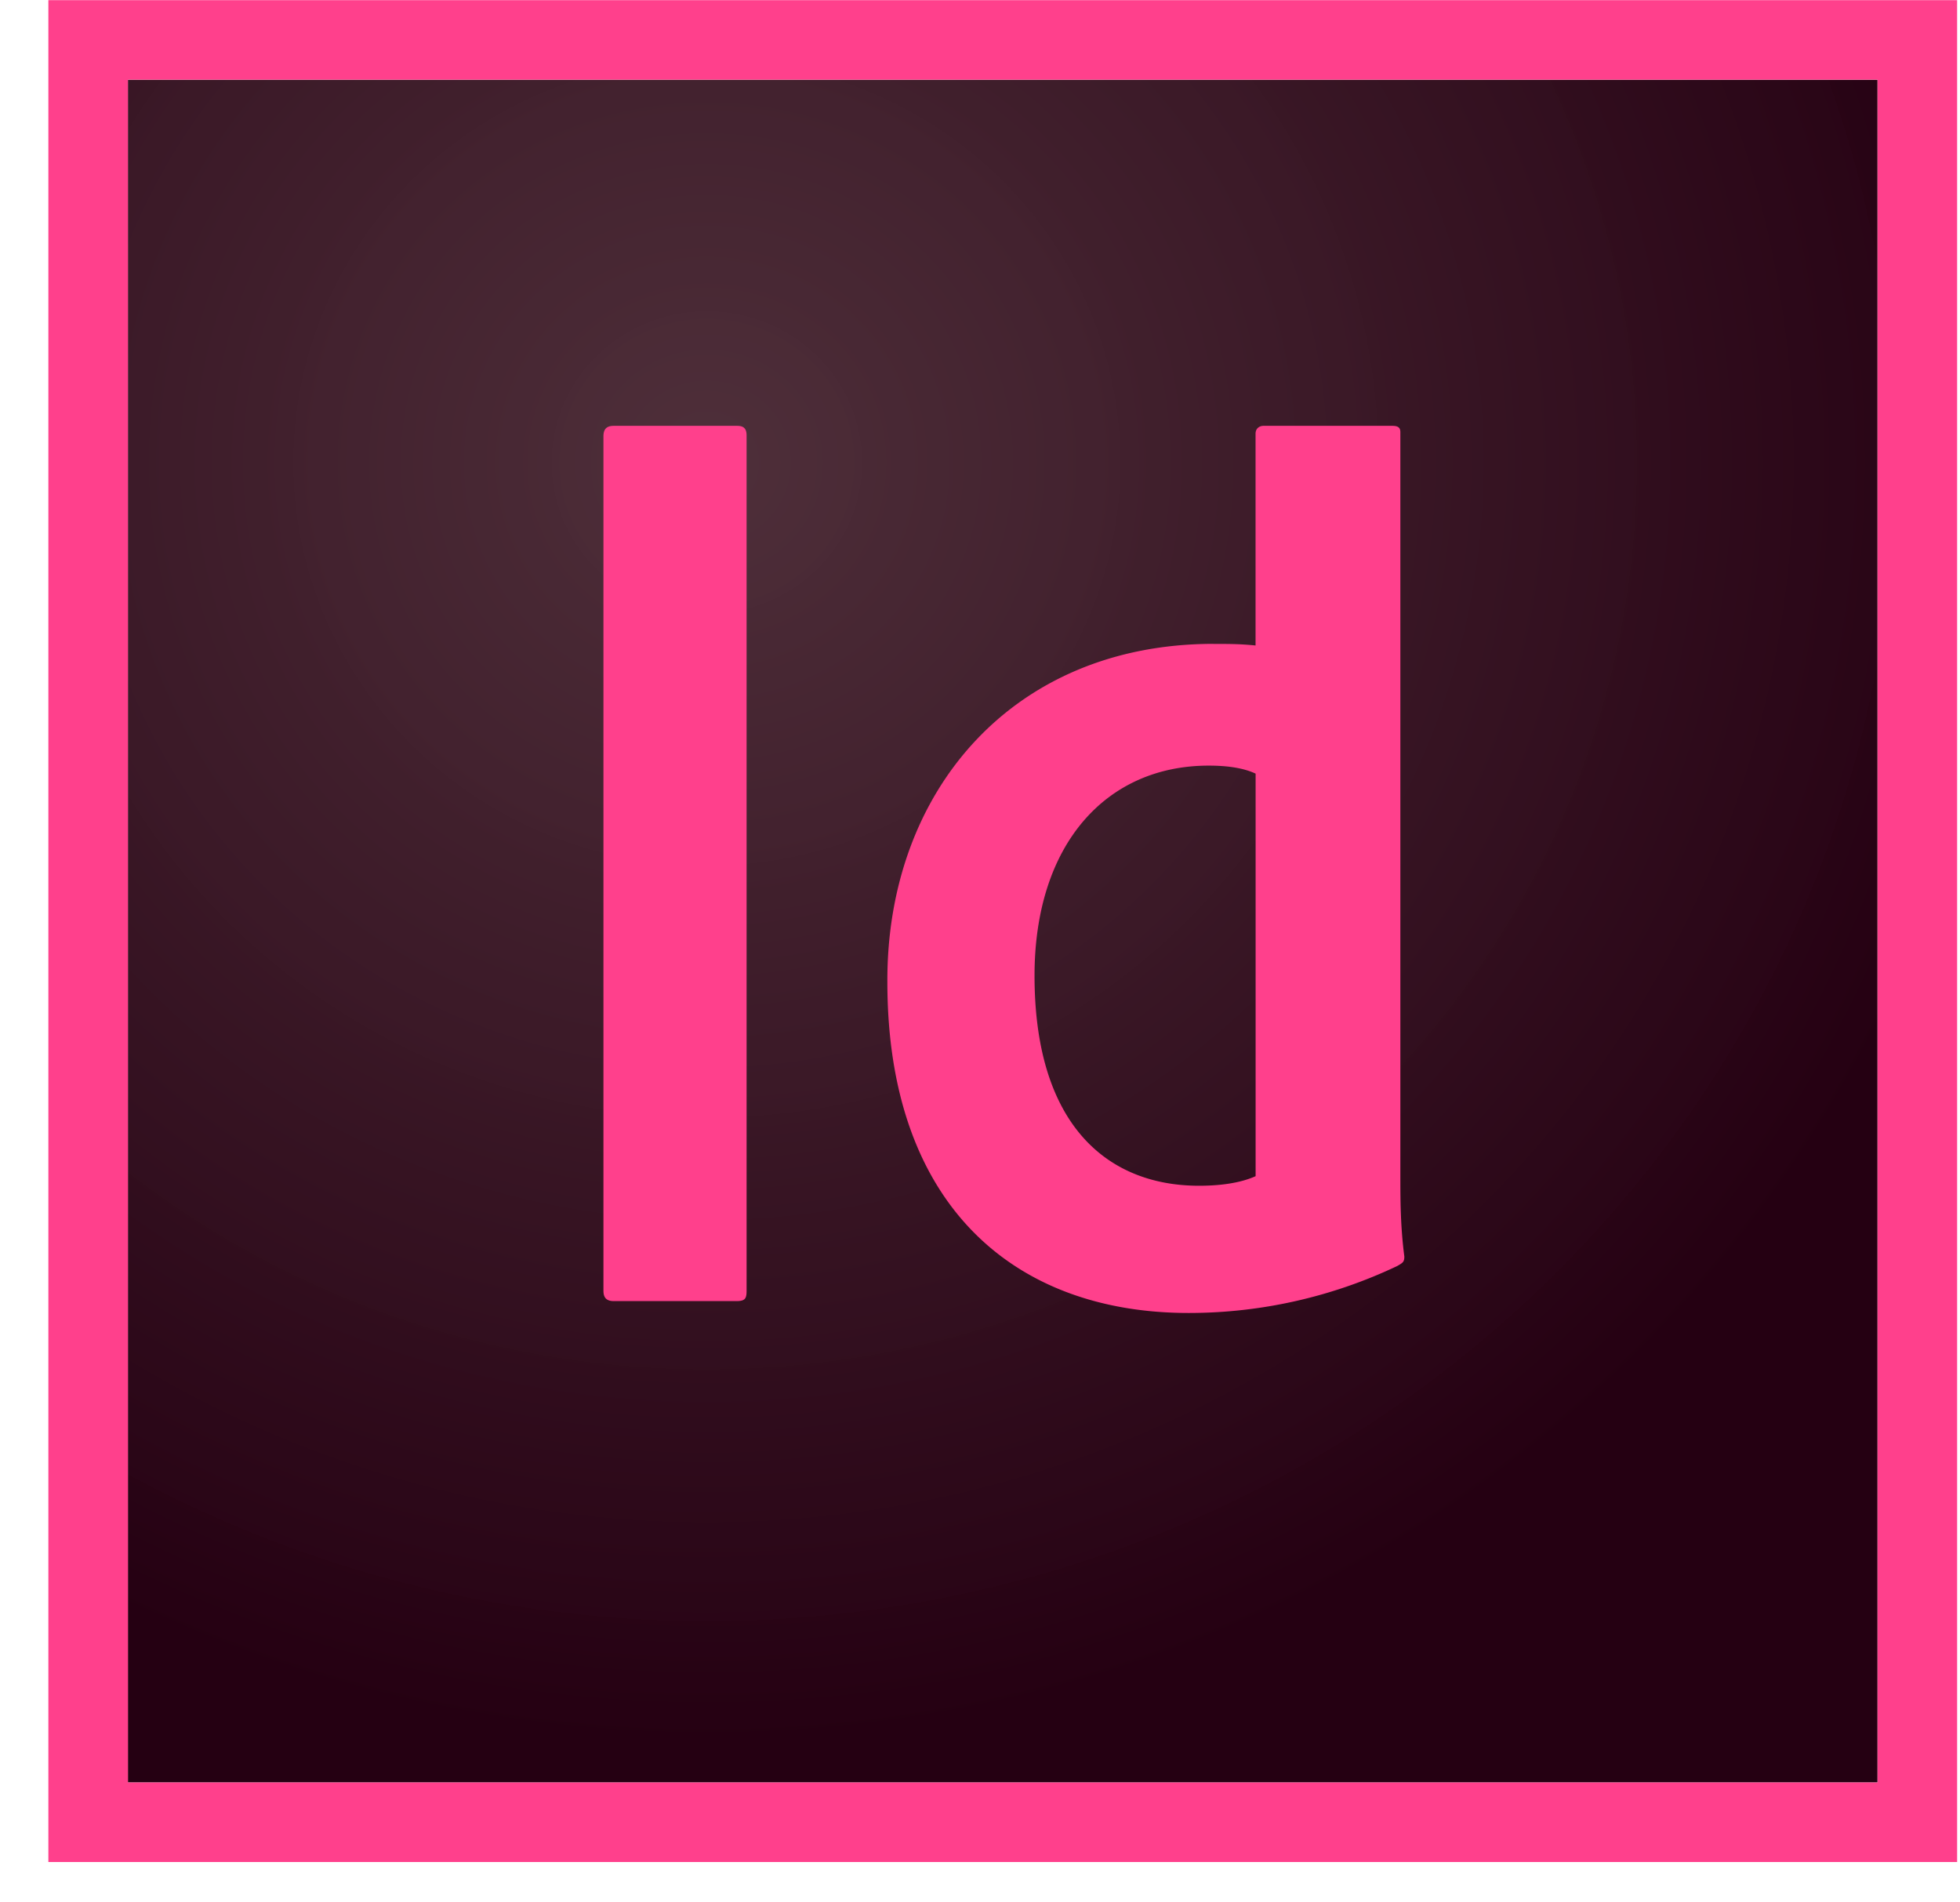
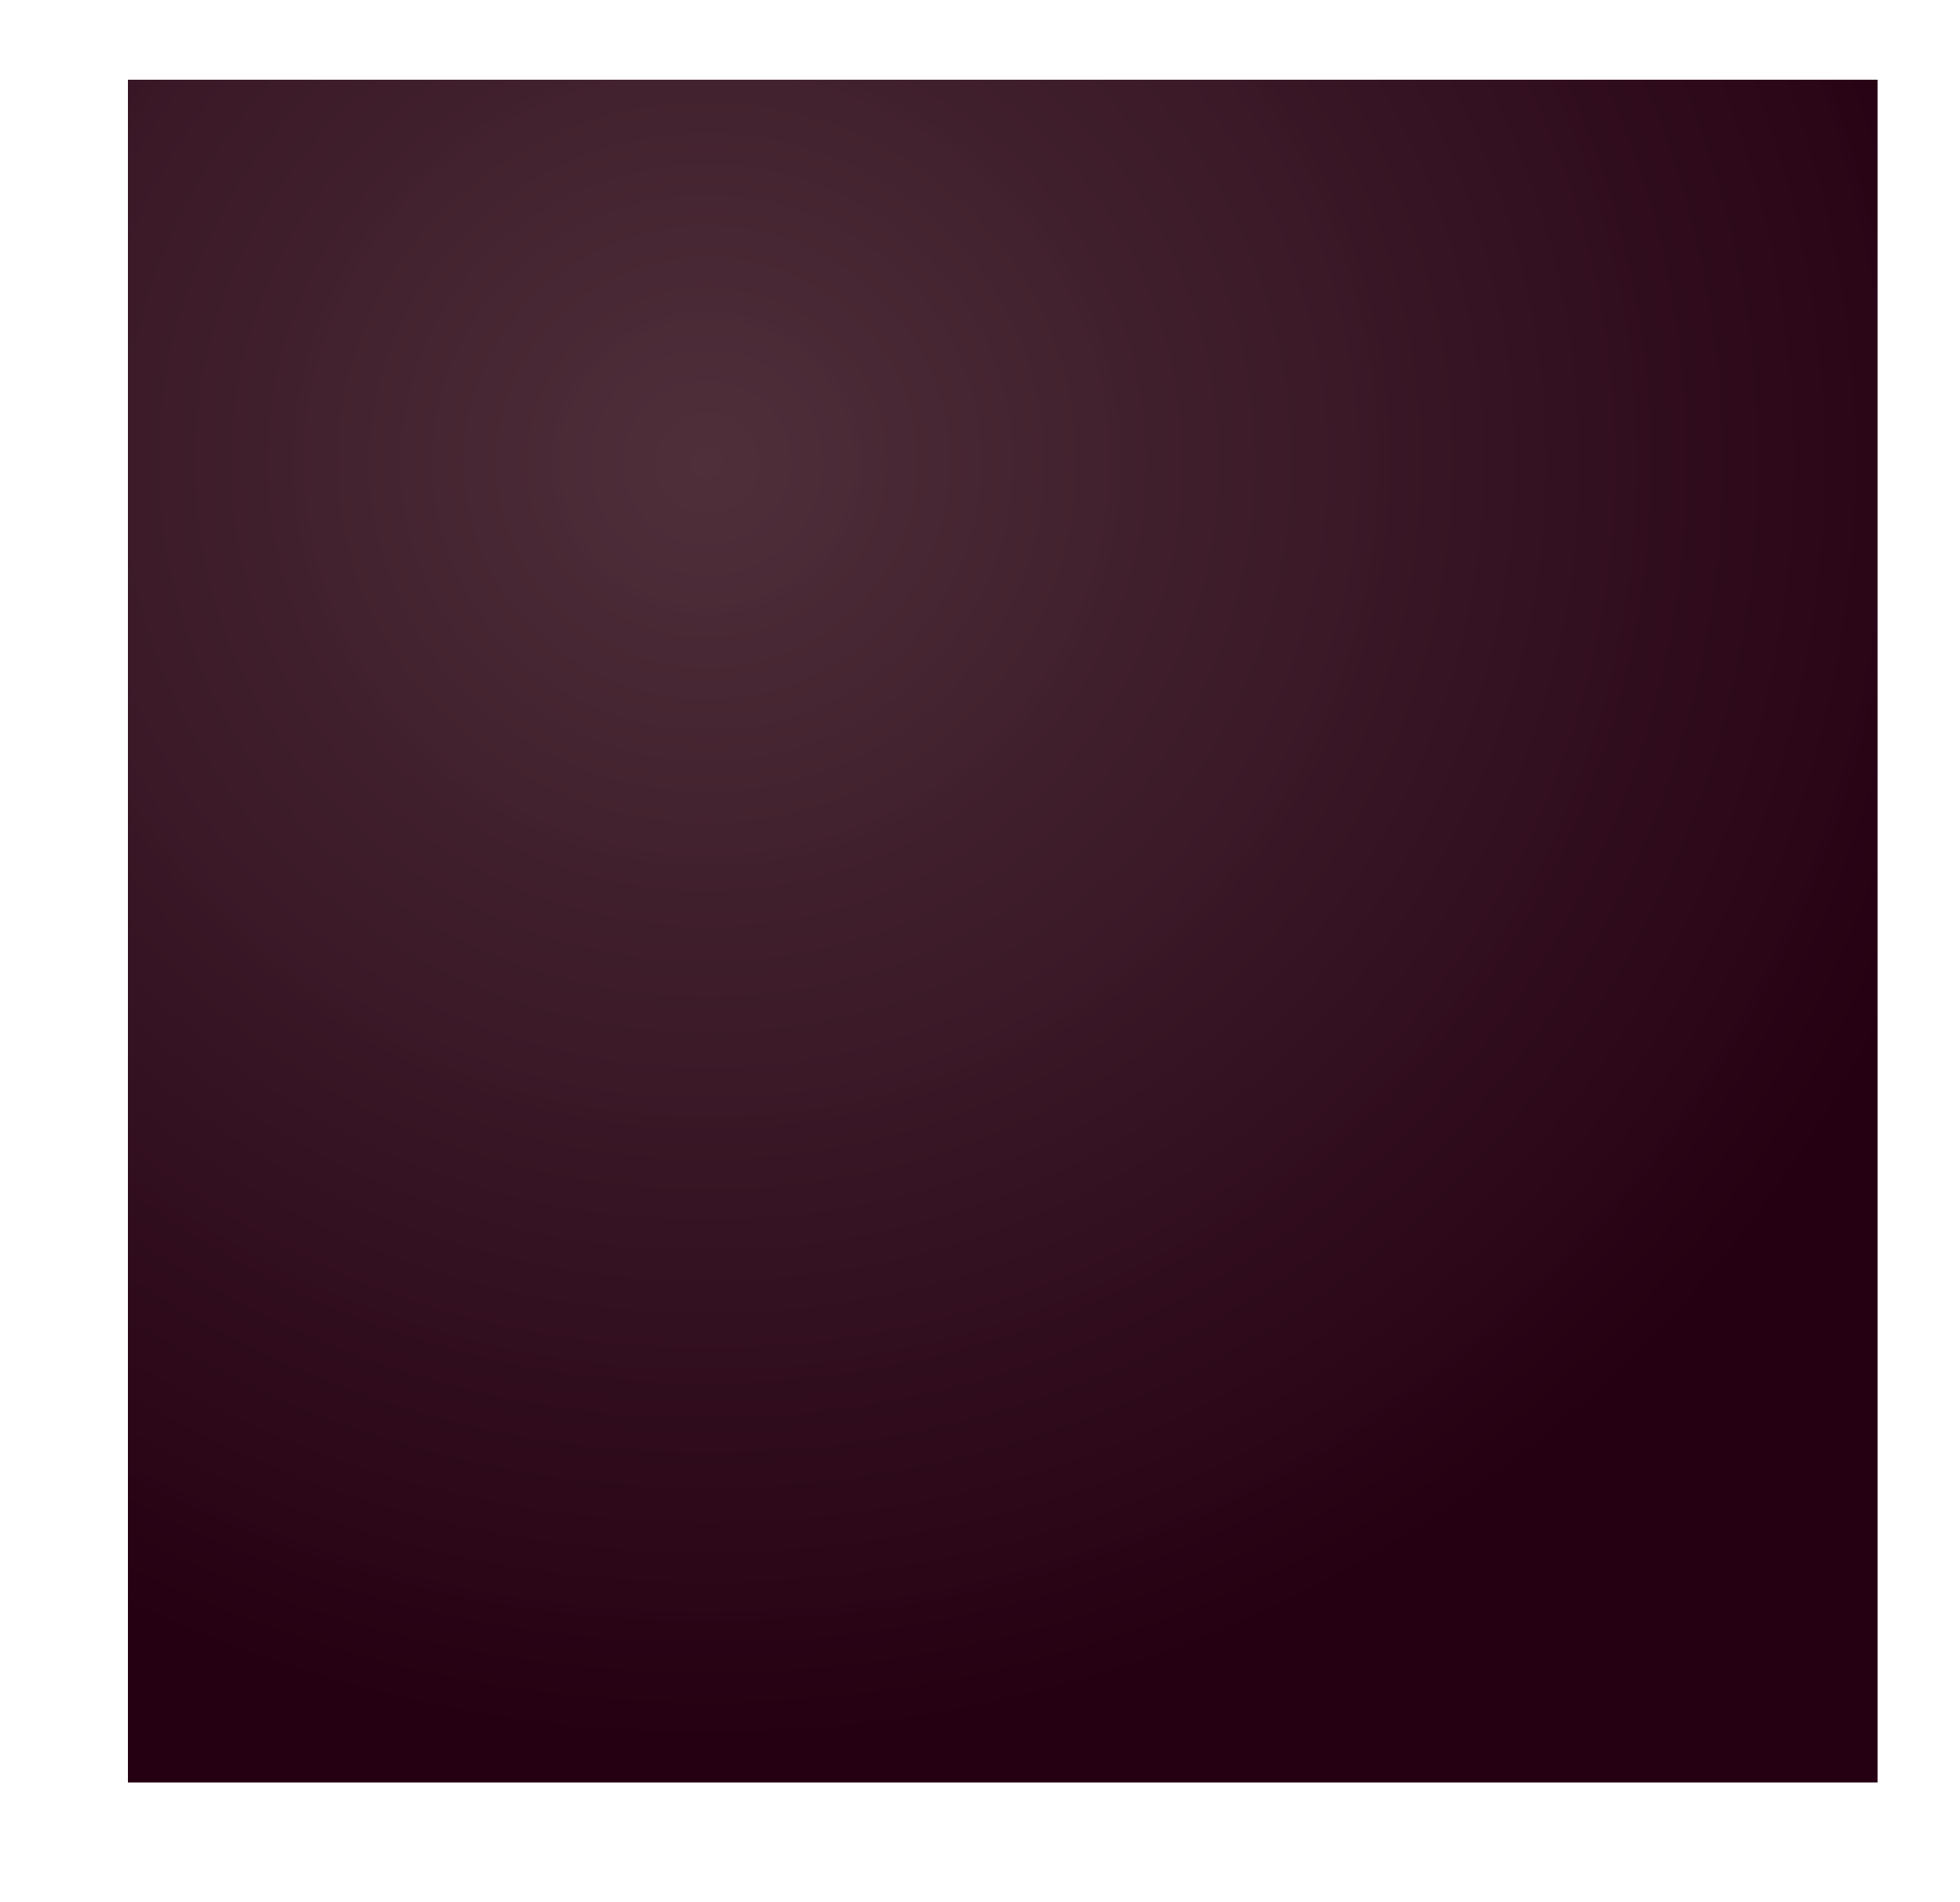
<svg xmlns="http://www.w3.org/2000/svg" width="34" height="33" fill="none">
  <g clip-path="url(#clip0)">
-     <path d="M2.218 1.383h30.351V30.92H2.218V1.383z" fill="url(#paint0_radial)" />
-     <path d="M2.218 1.383H32.57V30.92H2.22V1.383zM.838 32.3H33.95V.003H.839v32.296zm20.943-18.88c-.207-.097-.483-.139-.814-.139-1.78 0-3.021 1.367-3.021 3.644 0 2.595 1.269 3.644 2.855 3.644.345 0 .704-.042.98-.166v-6.984zm-.731-2.25c.29 0 .455 0 .73.027V7.525c0-.097.07-.138.139-.138h2.235c.11 0 .138.041.138.11v12.905c0 .386 0 .87.069 1.394 0 .097-.028.11-.125.166a8.433 8.433 0 01-3.614.814c-3.049 0-5.229-1.89-5.229-5.742-.014-3.298 2.166-5.865 5.657-5.865zm-8.099 11.22c0 .139-.027.18-.179.18h-2.124c-.138 0-.18-.07-.18-.18V7.567c0-.138.07-.18.18-.18h2.138c.11 0 .165.042.165.167V22.39z" fill="#FF408C" />
+     <path d="M2.218 1.383h30.351V30.92H2.218V1.383" fill="url(#paint0_radial)" />
  </g>
  <defs>
    <radialGradient id="paint0_radial" cx="0" cy="0" r="1" gradientUnits="userSpaceOnUse" gradientTransform="matrix(23.067 0 0 22.343 12.214 8.002)">
      <stop stop-color="#4B2B36" stop-opacity=".98" />
      <stop offset="1" stop-color="#250012" />
    </radialGradient>
    <clipPath id="clip0">
      <path fill="#fff" transform="translate(.839)" d="M0 0h33.11v32.303H0z" />
    </clipPath>
  </defs>
</svg>